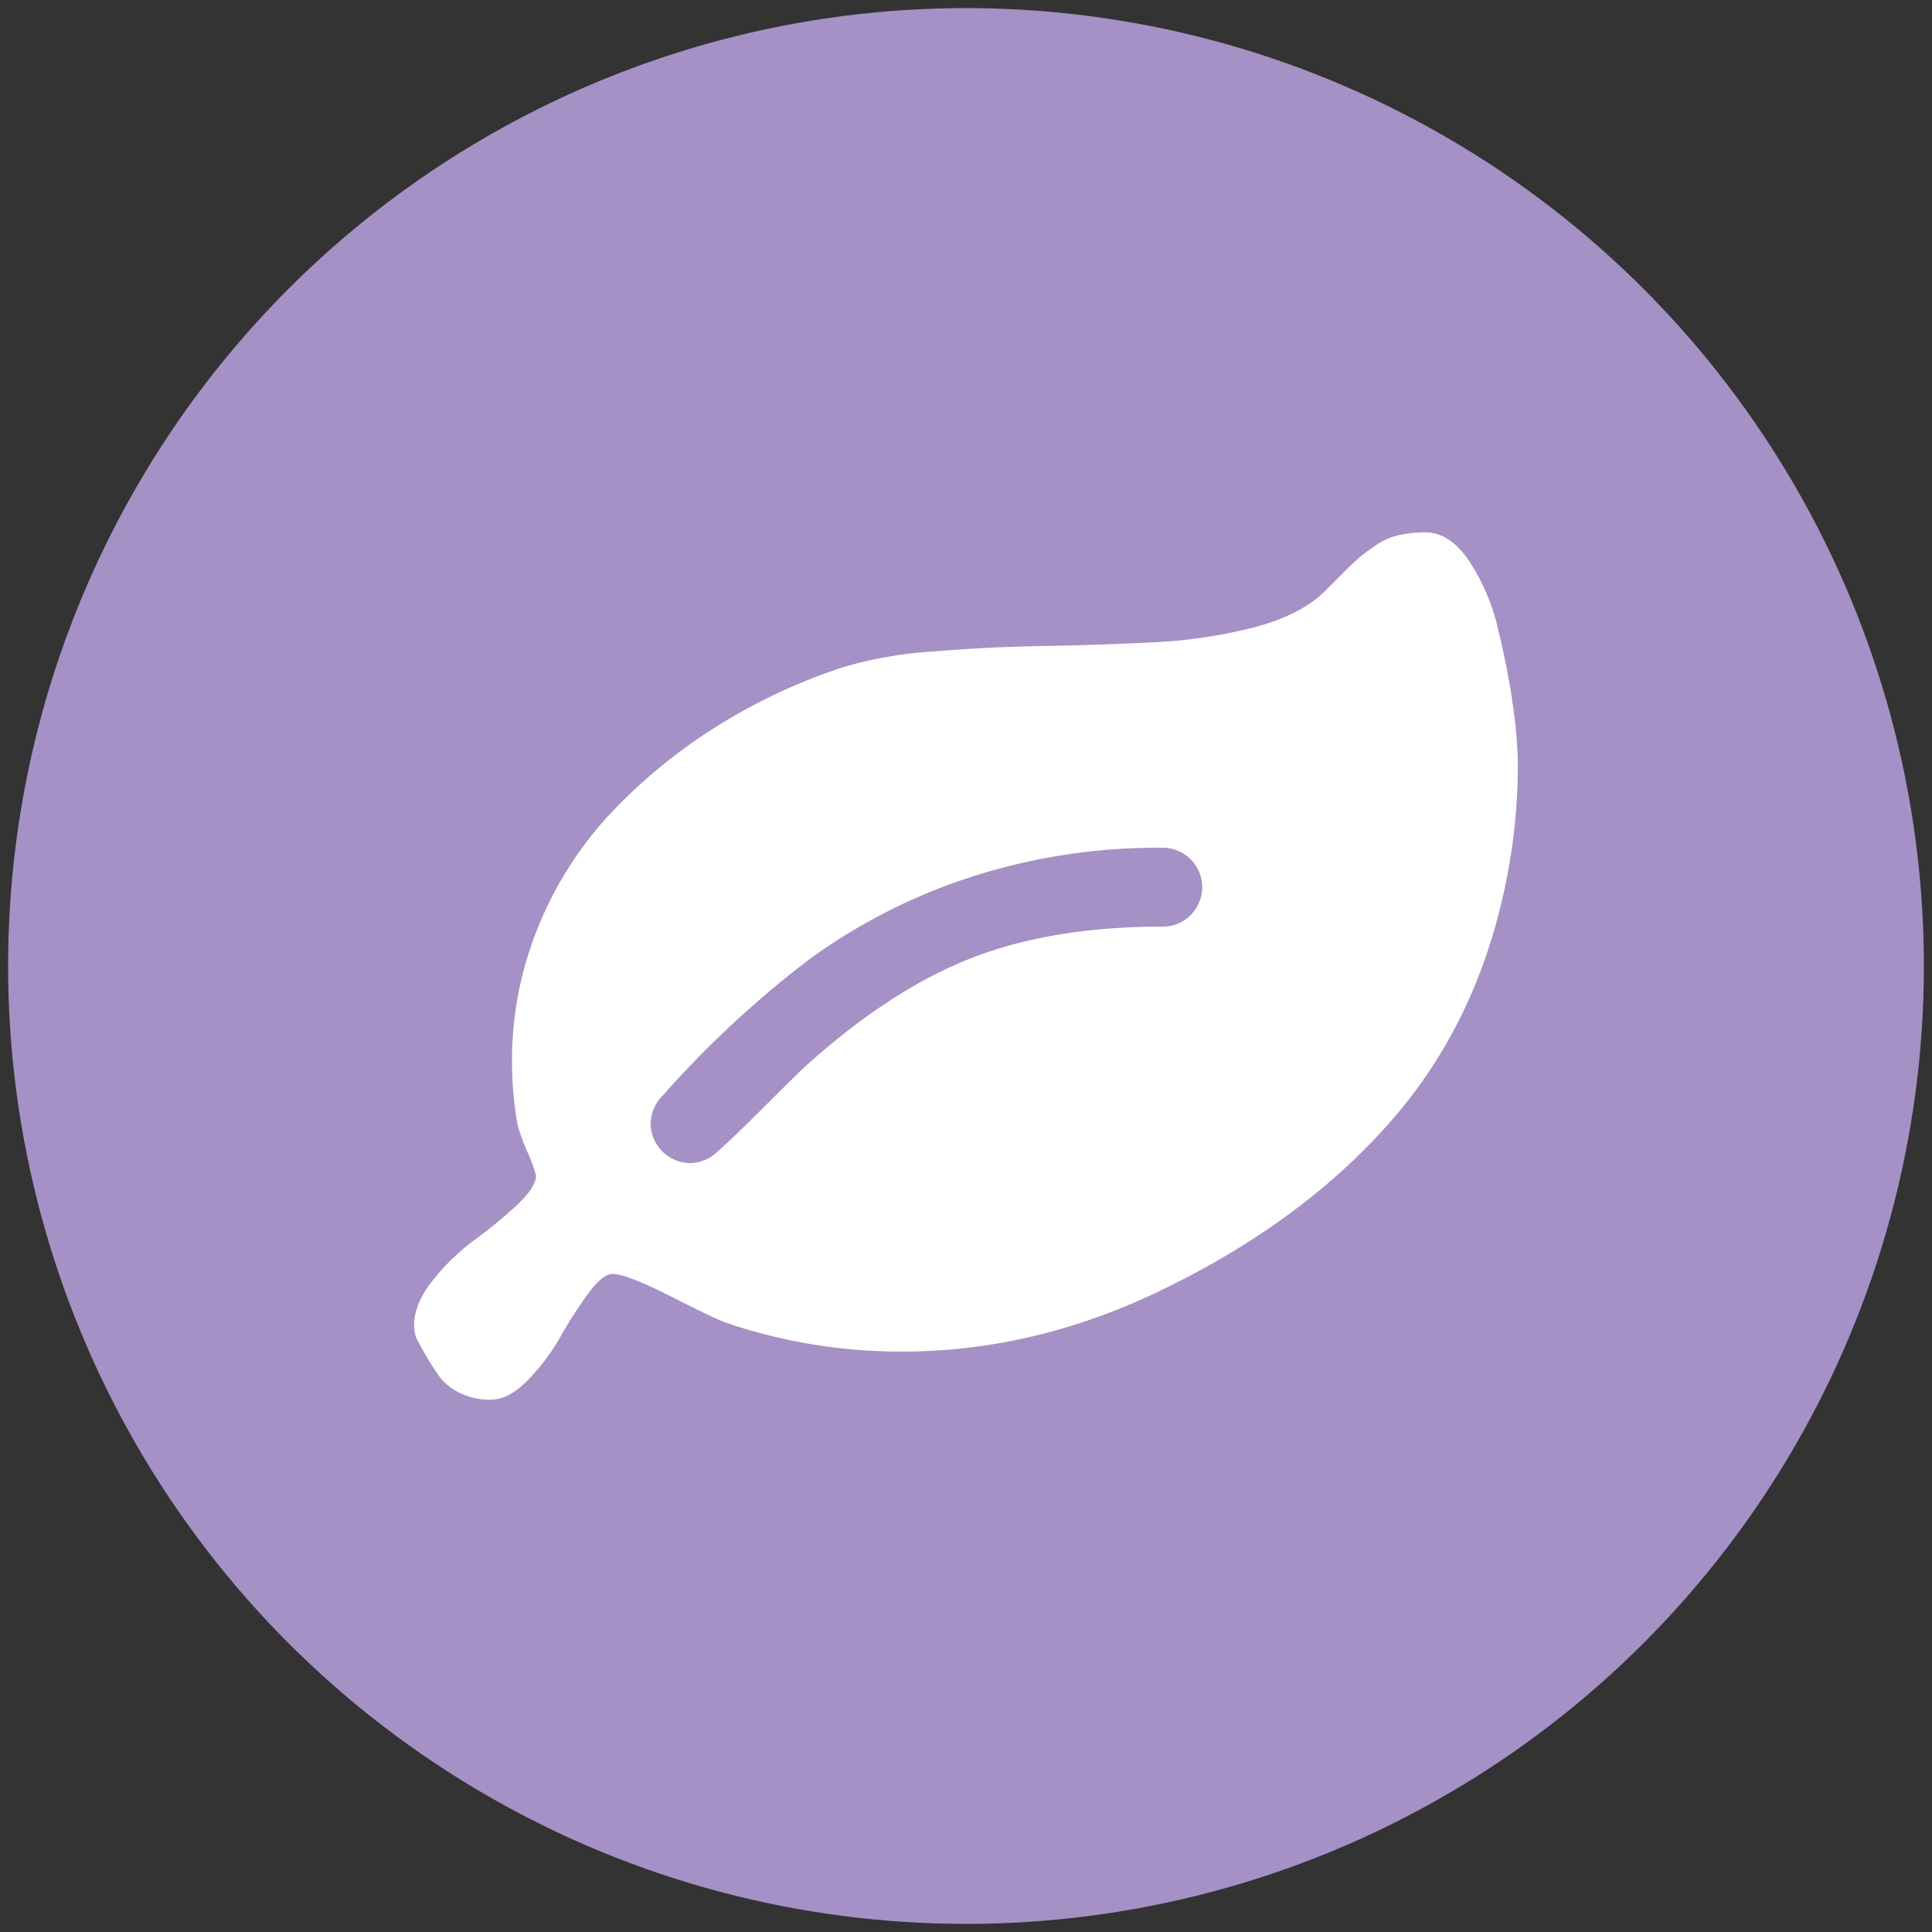
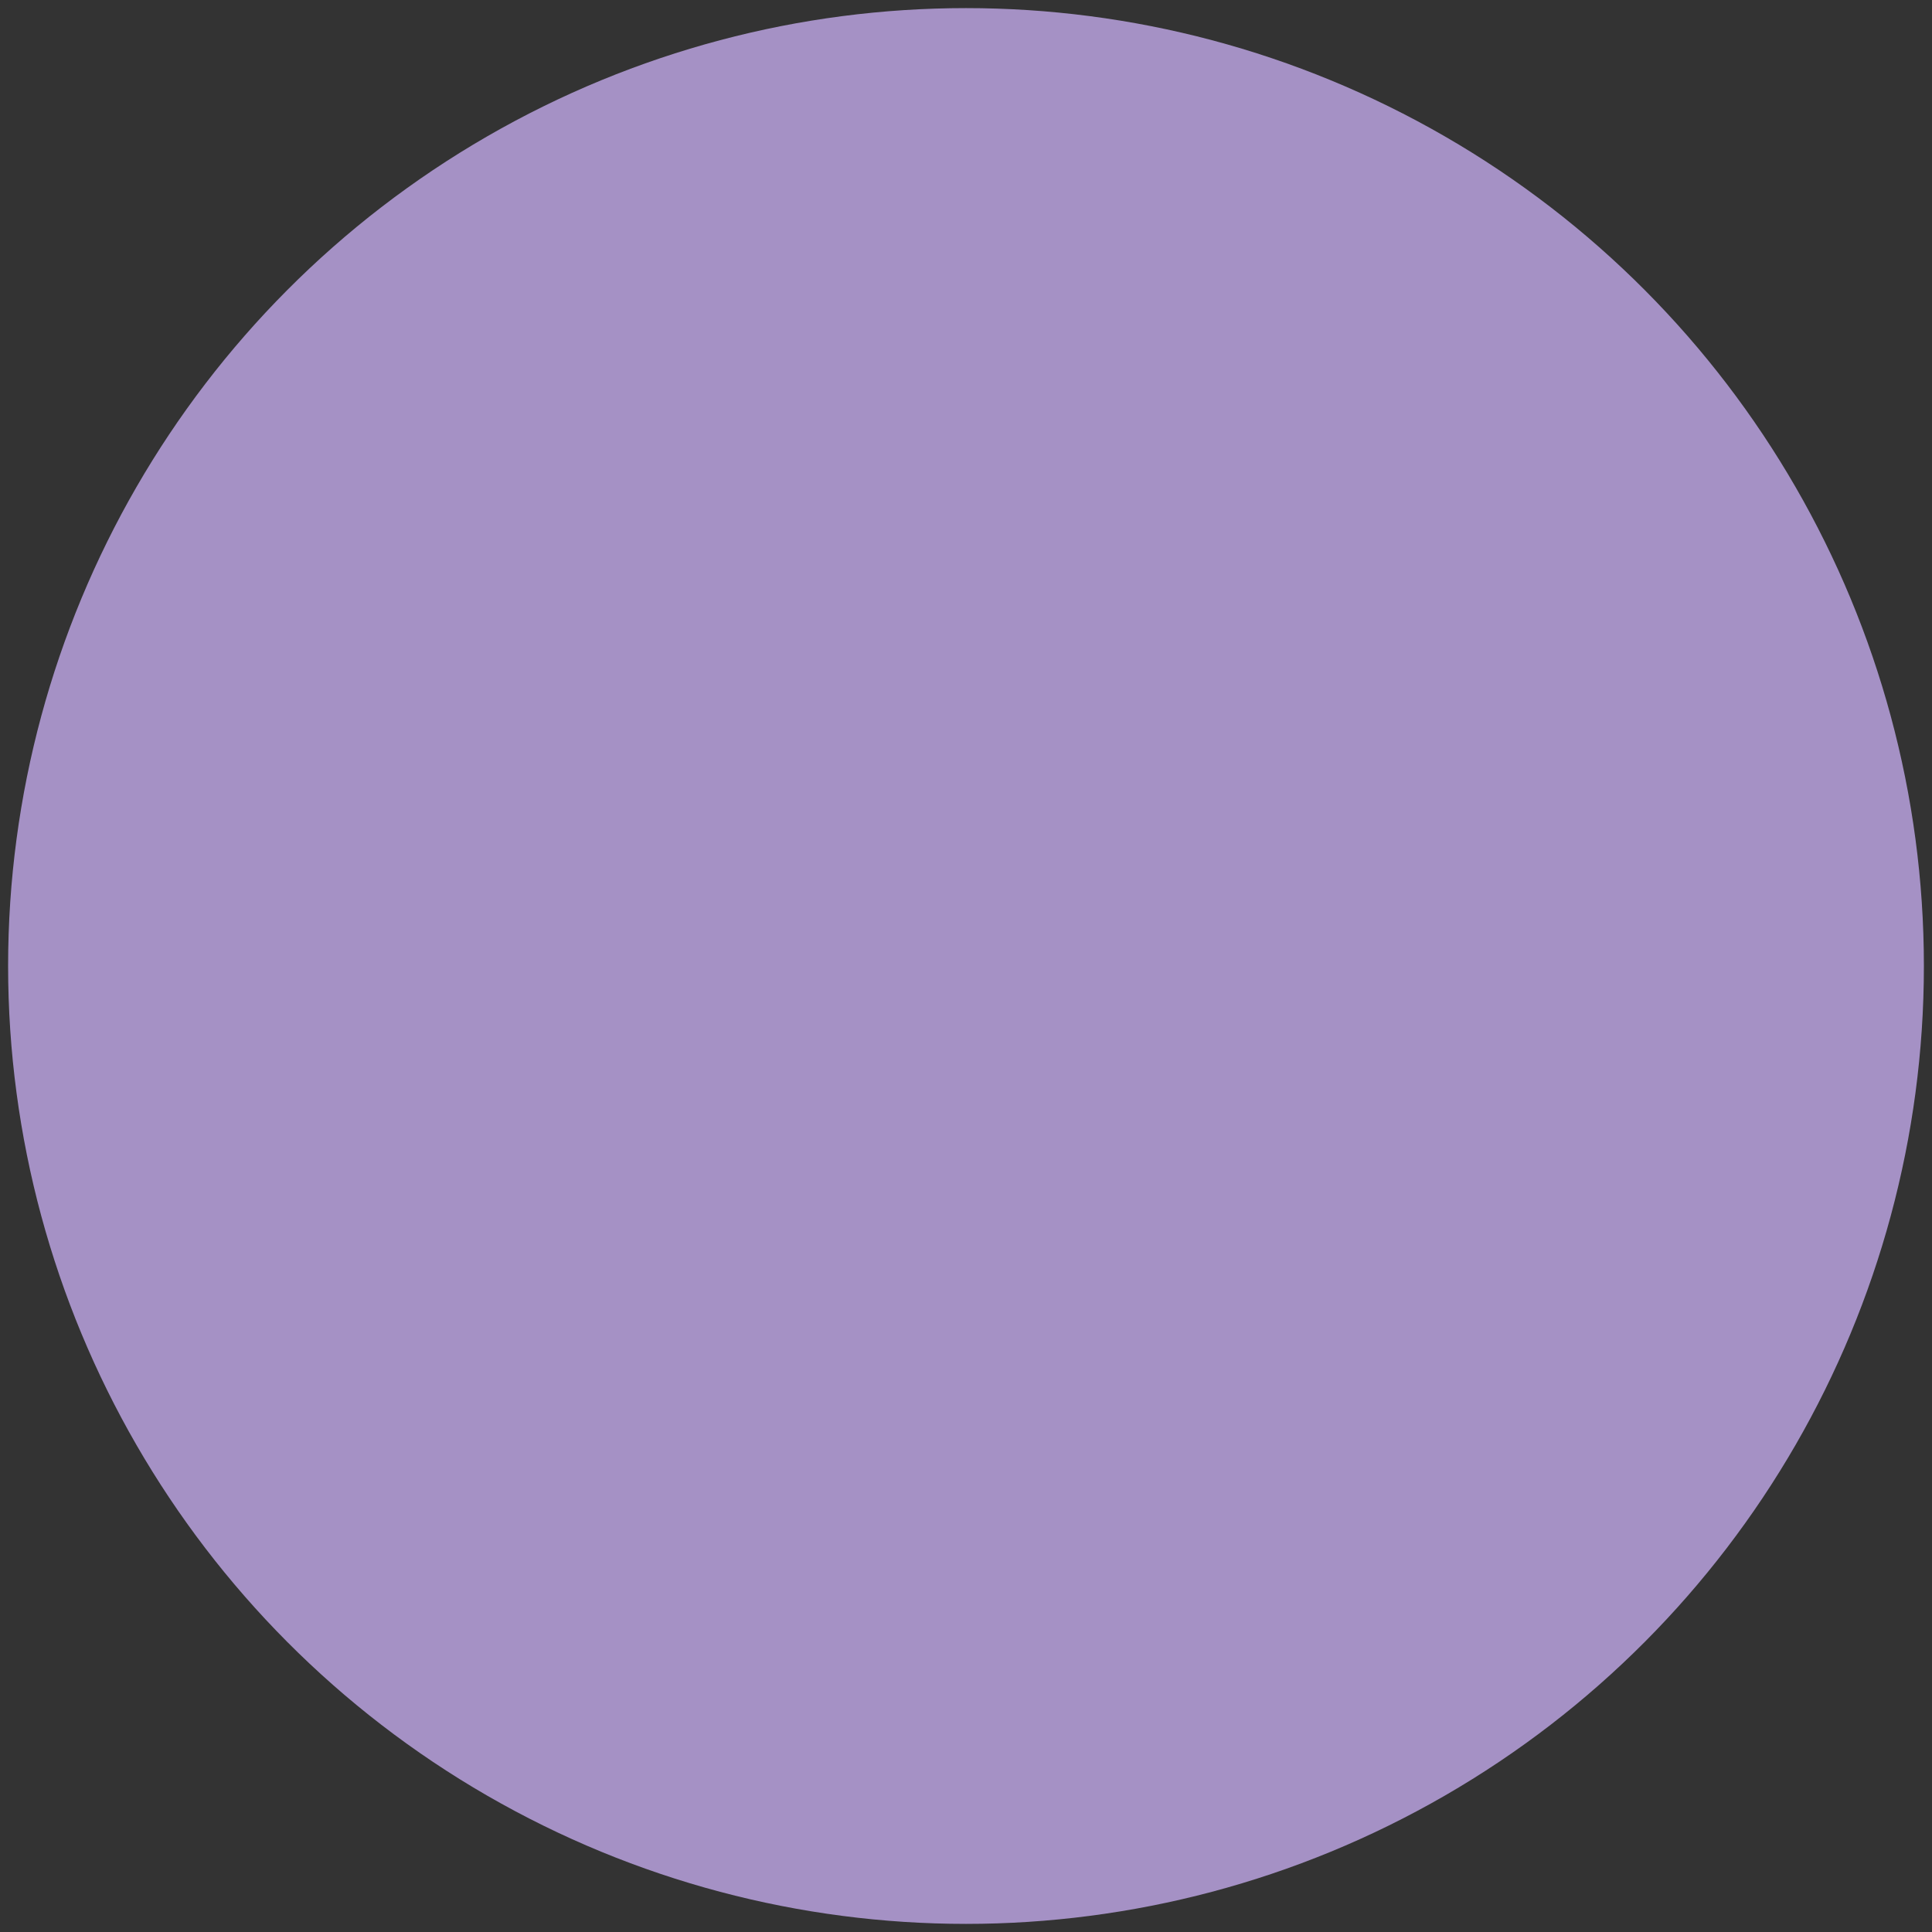
<svg xmlns="http://www.w3.org/2000/svg" viewBox="0 0 400 400">
  <rect x="0" y="0" width="400" height="400" fill="#333333" stroke="none" />
  <g id="Ebene_1" data-name="Ebene 1">
    <circle cx="200" cy="200" r="198.321" style="fill:#a591c5" />
  </g>
  <g id="Ebene_2" data-name="Ebene 2">
-     <path d="M314.263,158.426a122.942,122.942,0,0,1-2.55,24.613q-5.867,28.568-23.529,48.843t-45.59,34.176q-27.291,13.774-55.856,13.773a112.357,112.357,0,0,1-36.474-5.993q-1.913-.639-11.221-5.356T126.8,263.763q-2.041,0-5.038,4.081a89.7,89.7,0,0,0-5.738,8.926,43.748,43.748,0,0,1-6.7,8.927q-3.956,4.085-7.652,4.081a13.833,13.833,0,0,1-6.5-1.4,11.781,11.781,0,0,1-3.953-3.06,55.049,55.049,0,0,1-3.444-5.356q-.258-.508-.765-1.4c-.341-.594-.574-1.021-.7-1.275a5.724,5.724,0,0,1-.382-1.211,7.606,7.606,0,0,1-.192-1.722q0-4.463,3.953-9.373a45.857,45.857,0,0,1,8.672-8.354,92.347,92.347,0,0,0,8.671-7.141q3.953-3.7,3.953-6.121a31.666,31.666,0,0,0-1.785-4.846,41.694,41.694,0,0,1-2.04-5.612,76.154,76.154,0,0,1-1.147-13.262,72.576,72.576,0,0,1,5.547-28.055,76.118,76.118,0,0,1,15.175-23.529,111.387,111.387,0,0,1,21.743-17.727A119.309,119.309,0,0,1,174.5,138.151a83.5,83.5,0,0,1,18.492-3.253q11.477-.957,22.889-1.147t22.764-.766a102.912,102.912,0,0,0,20.851-3.06q9.5-2.487,14.474-7.206l3.762-3.761q2.487-2.488,3.761-3.571a40.761,40.761,0,0,1,3.445-2.551,13.781,13.781,0,0,1,4.654-2.04,24.747,24.747,0,0,1,5.548-.574q4.971,0,8.99,5.866a43.015,43.015,0,0,1,6.057,14.283q2.04,8.418,3.061,15.814A92.952,92.952,0,0,1,314.263,158.426Zm-67.716,30.99a8.163,8.163,0,0,0-5.738-13.9,125.557,125.557,0,0,0-40.555,6.313,118.81,118.81,0,0,0-33.091,17.089,211.645,211.645,0,0,0-30.033,27.991,8.43,8.43,0,0,0-2.424,5.739,8.279,8.279,0,0,0,8.162,8.162,8.43,8.43,0,0,0,5.739-2.424q3.444-3.06,9.437-9.055t8.544-8.416q17.471-15.811,34.241-22.443t39.98-6.633A7.84,7.84,0,0,0,246.547,189.416Z" style="fill:#fff" />
-   </g>
+     </g>
</svg>